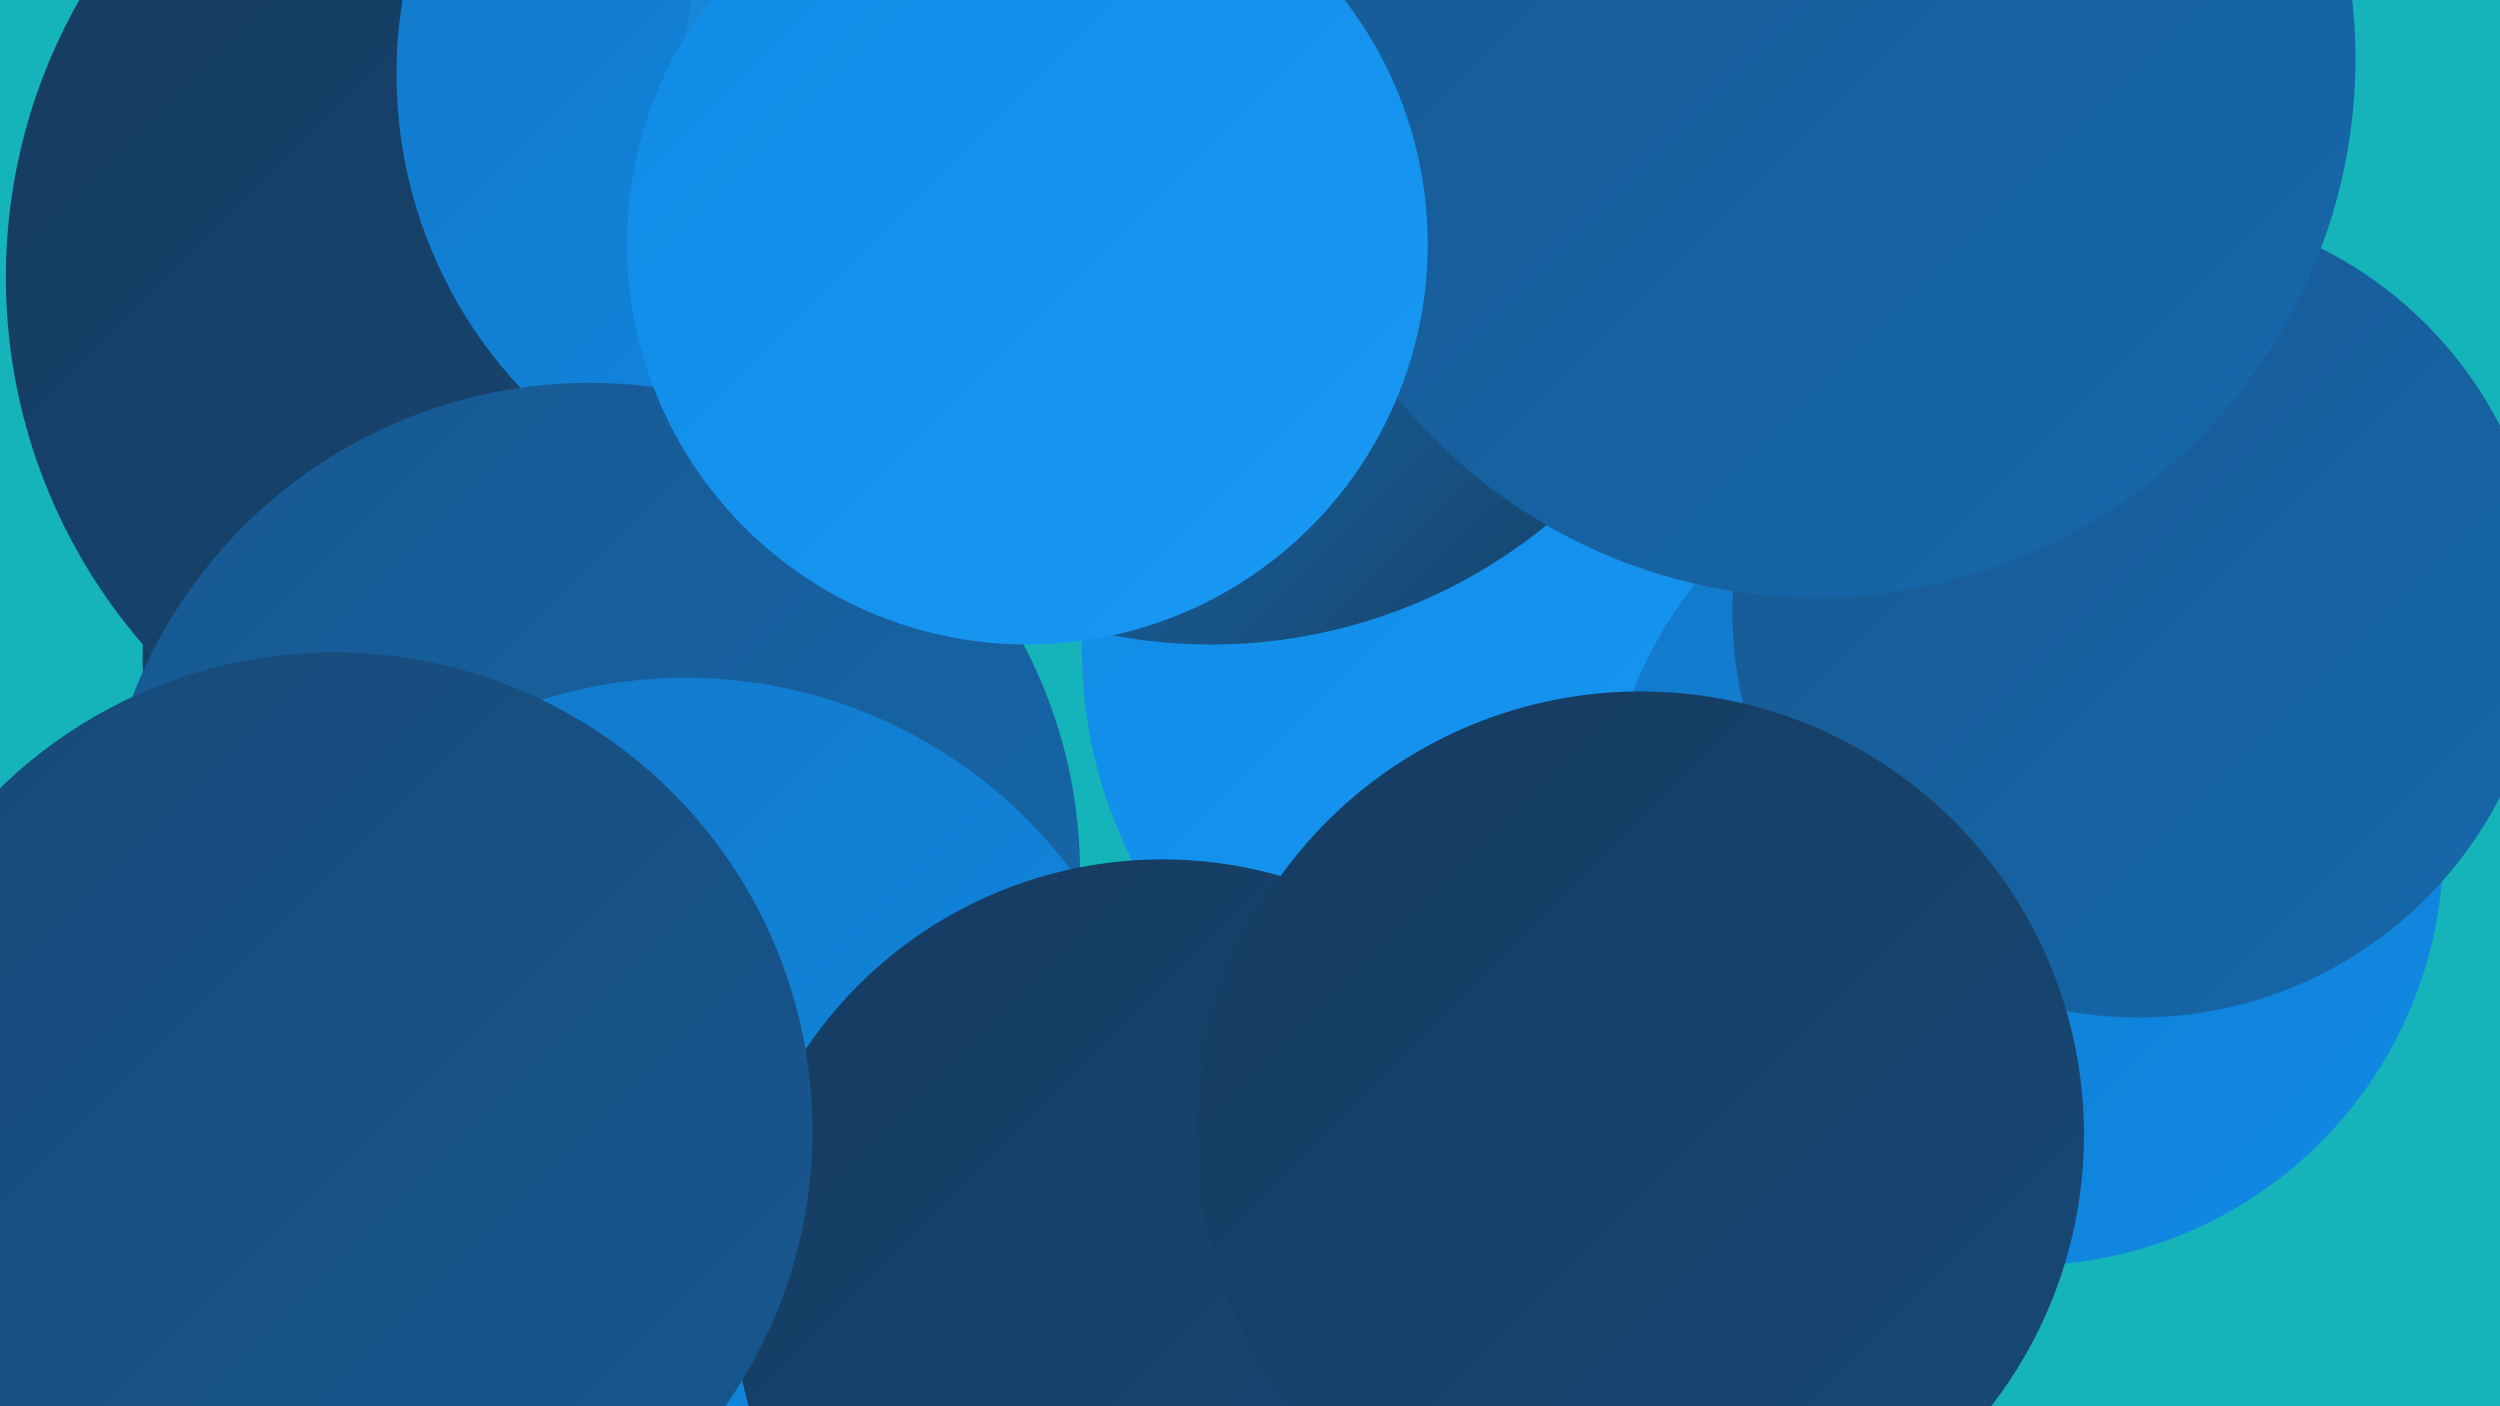
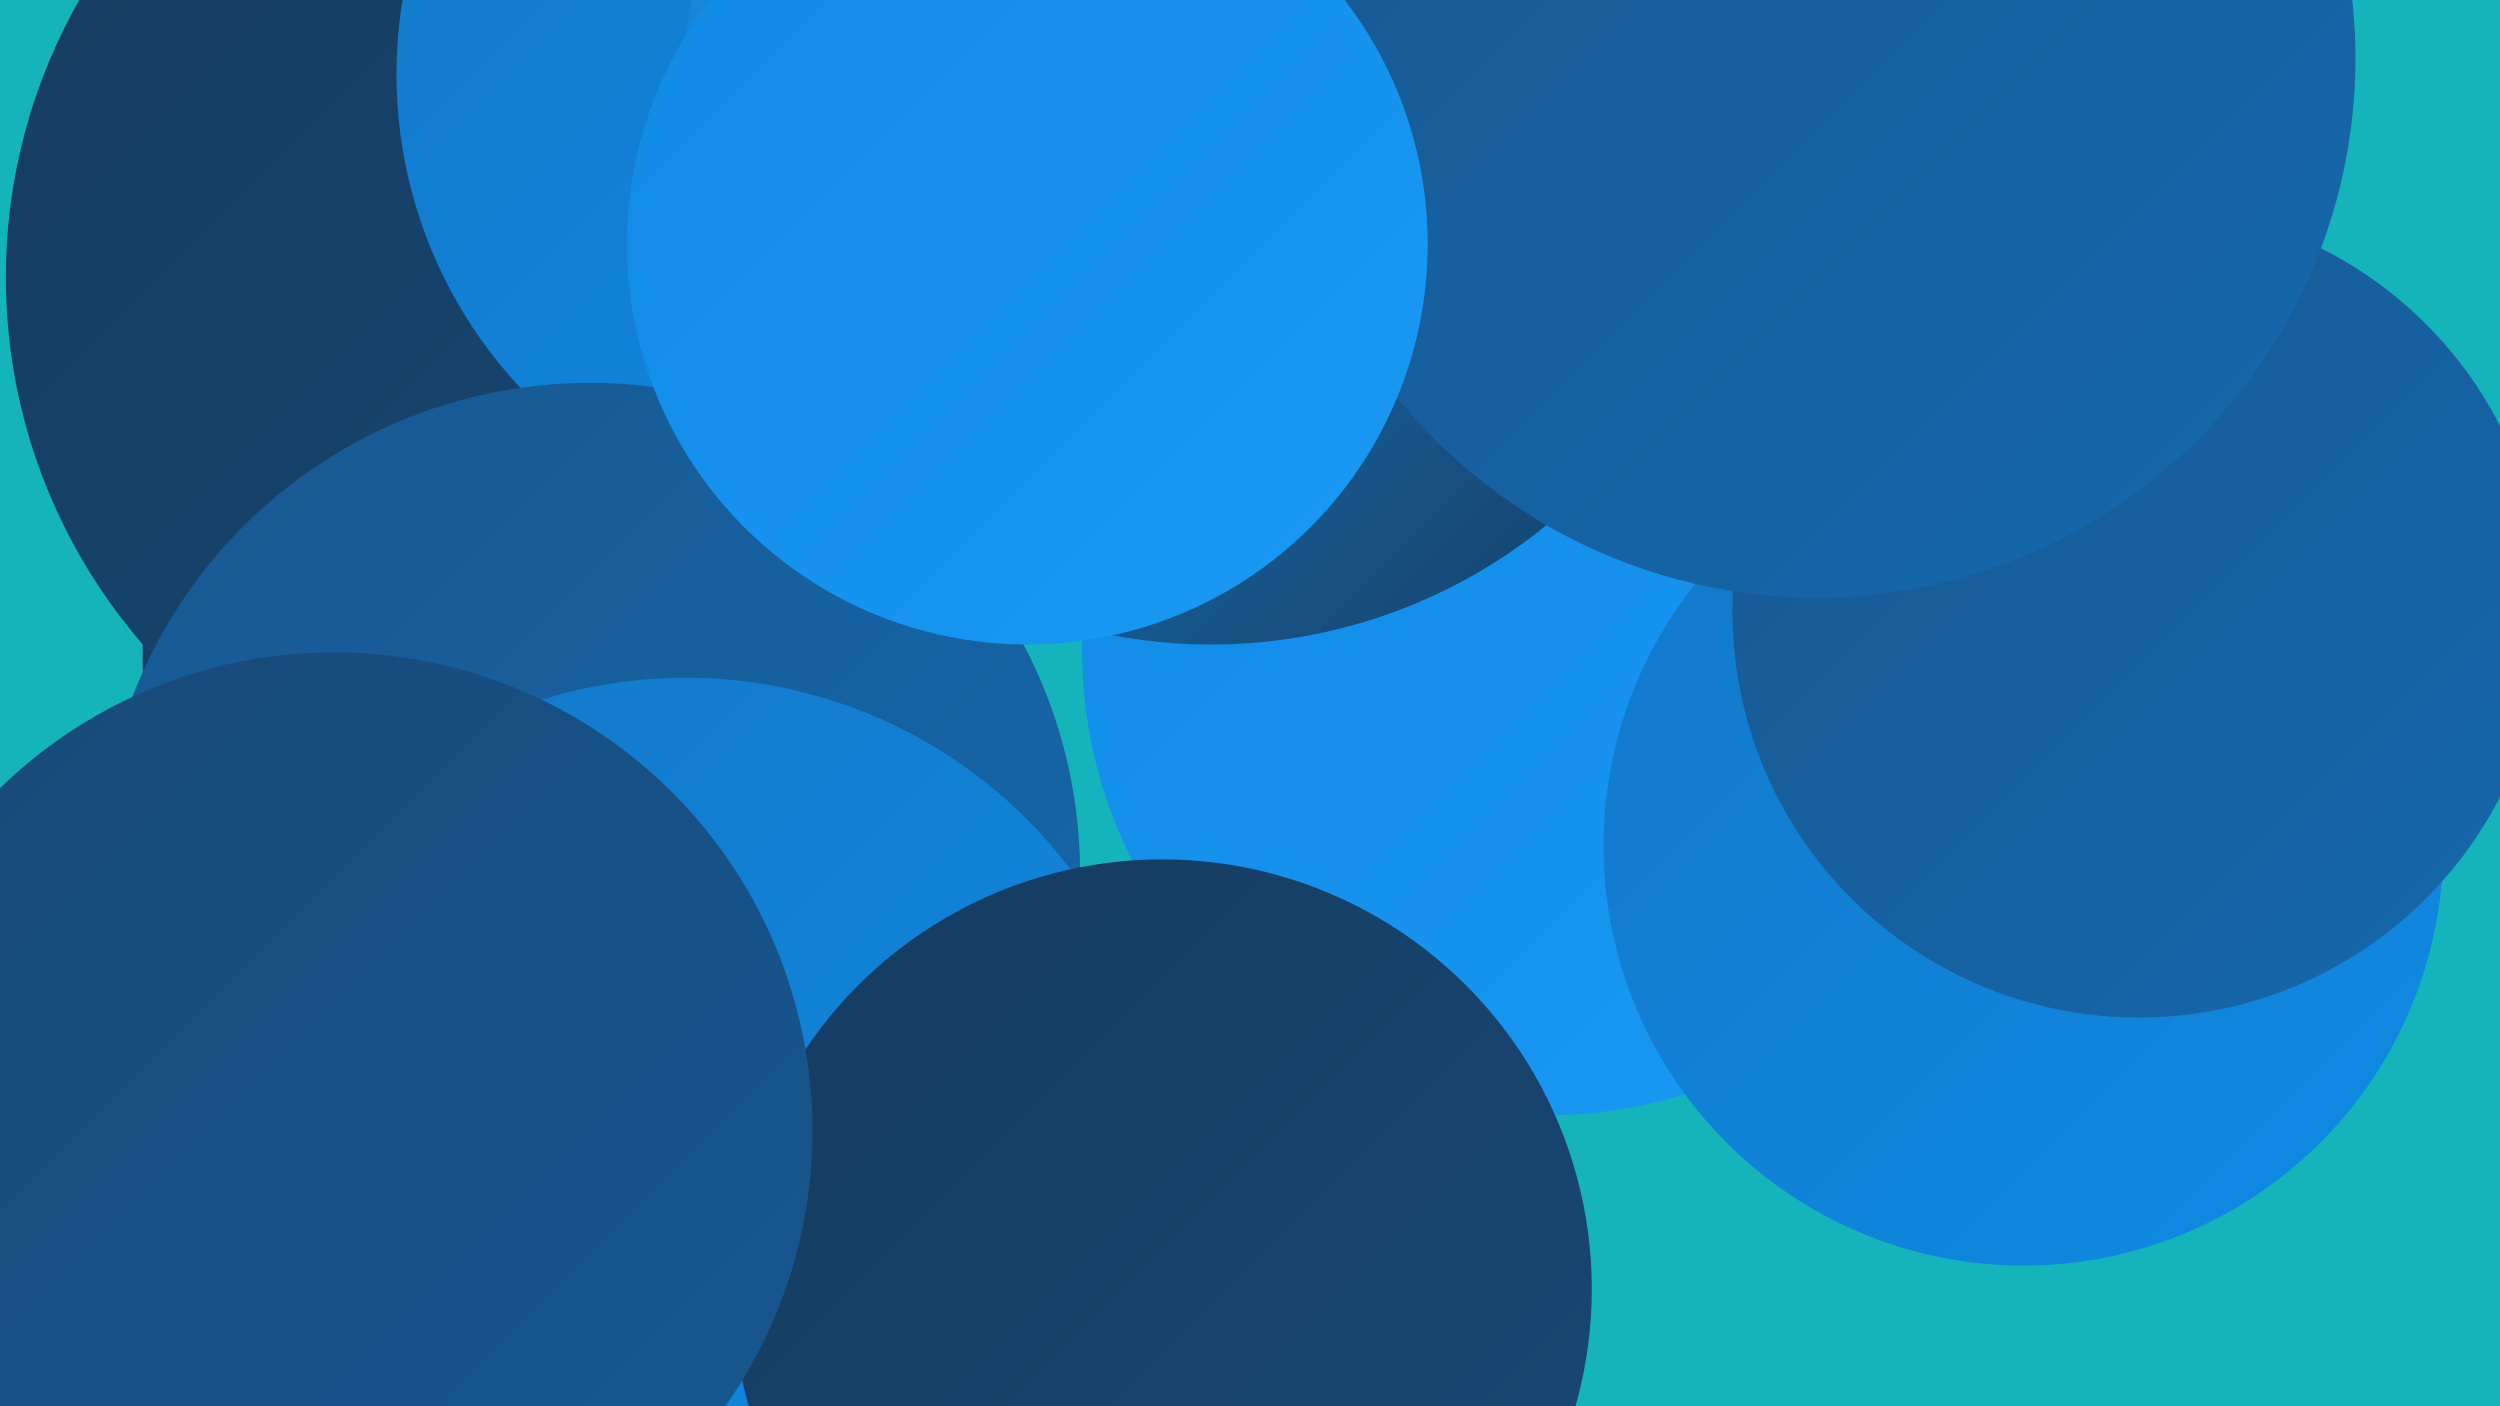
<svg xmlns="http://www.w3.org/2000/svg" width="1280" height="720">
  <defs>
    <linearGradient id="grad0" x1="0%" y1="0%" x2="100%" y2="100%">
      <stop offset="0%" style="stop-color:#163b5f;stop-opacity:1" />
      <stop offset="100%" style="stop-color:#174977;stop-opacity:1" />
    </linearGradient>
    <linearGradient id="grad1" x1="0%" y1="0%" x2="100%" y2="100%">
      <stop offset="0%" style="stop-color:#174977;stop-opacity:1" />
      <stop offset="100%" style="stop-color:#175891;stop-opacity:1" />
    </linearGradient>
    <linearGradient id="grad2" x1="0%" y1="0%" x2="100%" y2="100%">
      <stop offset="0%" style="stop-color:#175891;stop-opacity:1" />
      <stop offset="100%" style="stop-color:#1668ac;stop-opacity:1" />
    </linearGradient>
    <linearGradient id="grad3" x1="0%" y1="0%" x2="100%" y2="100%">
      <stop offset="0%" style="stop-color:#1668ac;stop-opacity:1" />
      <stop offset="100%" style="stop-color:#1378c8;stop-opacity:1" />
    </linearGradient>
    <linearGradient id="grad4" x1="0%" y1="0%" x2="100%" y2="100%">
      <stop offset="0%" style="stop-color:#1378c8;stop-opacity:1" />
      <stop offset="100%" style="stop-color:#0f8ae5;stop-opacity:1" />
    </linearGradient>
    <linearGradient id="grad5" x1="0%" y1="0%" x2="100%" y2="100%">
      <stop offset="0%" style="stop-color:#0f8ae5;stop-opacity:1" />
      <stop offset="100%" style="stop-color:#199af5;stop-opacity:1" />
    </linearGradient>
    <linearGradient id="grad6" x1="0%" y1="0%" x2="100%" y2="100%">
      <stop offset="0%" style="stop-color:#199af5;stop-opacity:1" />
      <stop offset="100%" style="stop-color:#163b5f;stop-opacity:1" />
    </linearGradient>
  </defs>
  <rect width="1280" height="720" fill="#15b4ba" />
  <circle cx="830" cy="276" r="245" fill="url(#grad2)" />
  <circle cx="383" cy="100" r="255" fill="url(#grad5)" />
  <circle cx="792" cy="333" r="238" fill="url(#grad5)" />
  <circle cx="194" cy="563" r="188" fill="url(#grad4)" />
  <circle cx="187" cy="673" r="264" fill="url(#grad0)" />
  <circle cx="276" cy="337" r="203" fill="url(#grad0)" />
  <circle cx="290" cy="142" r="287" fill="url(#grad0)" />
  <circle cx="1036" cy="433" r="215" fill="url(#grad4)" />
  <circle cx="62" cy="656" r="218" fill="url(#grad5)" />
  <circle cx="438" cy="38" r="235" fill="url(#grad4)" />
  <circle cx="627" cy="58" r="200" fill="url(#grad1)" />
  <circle cx="302" cy="447" r="251" fill="url(#grad2)" />
  <circle cx="620" cy="58" r="272" fill="url(#grad6)" />
  <circle cx="351" cy="594" r="247" fill="url(#grad4)" />
  <circle cx="1095" cy="313" r="208" fill="url(#grad2)" />
  <circle cx="930" cy="30" r="276" fill="url(#grad2)" />
  <circle cx="595" cy="660" r="220" fill="url(#grad0)" />
  <circle cx="171" cy="579" r="245" fill="url(#grad1)" />
  <circle cx="526" cy="125" r="205" fill="url(#grad5)" />
-   <circle cx="840" cy="581" r="227" fill="url(#grad0)" />
</svg>